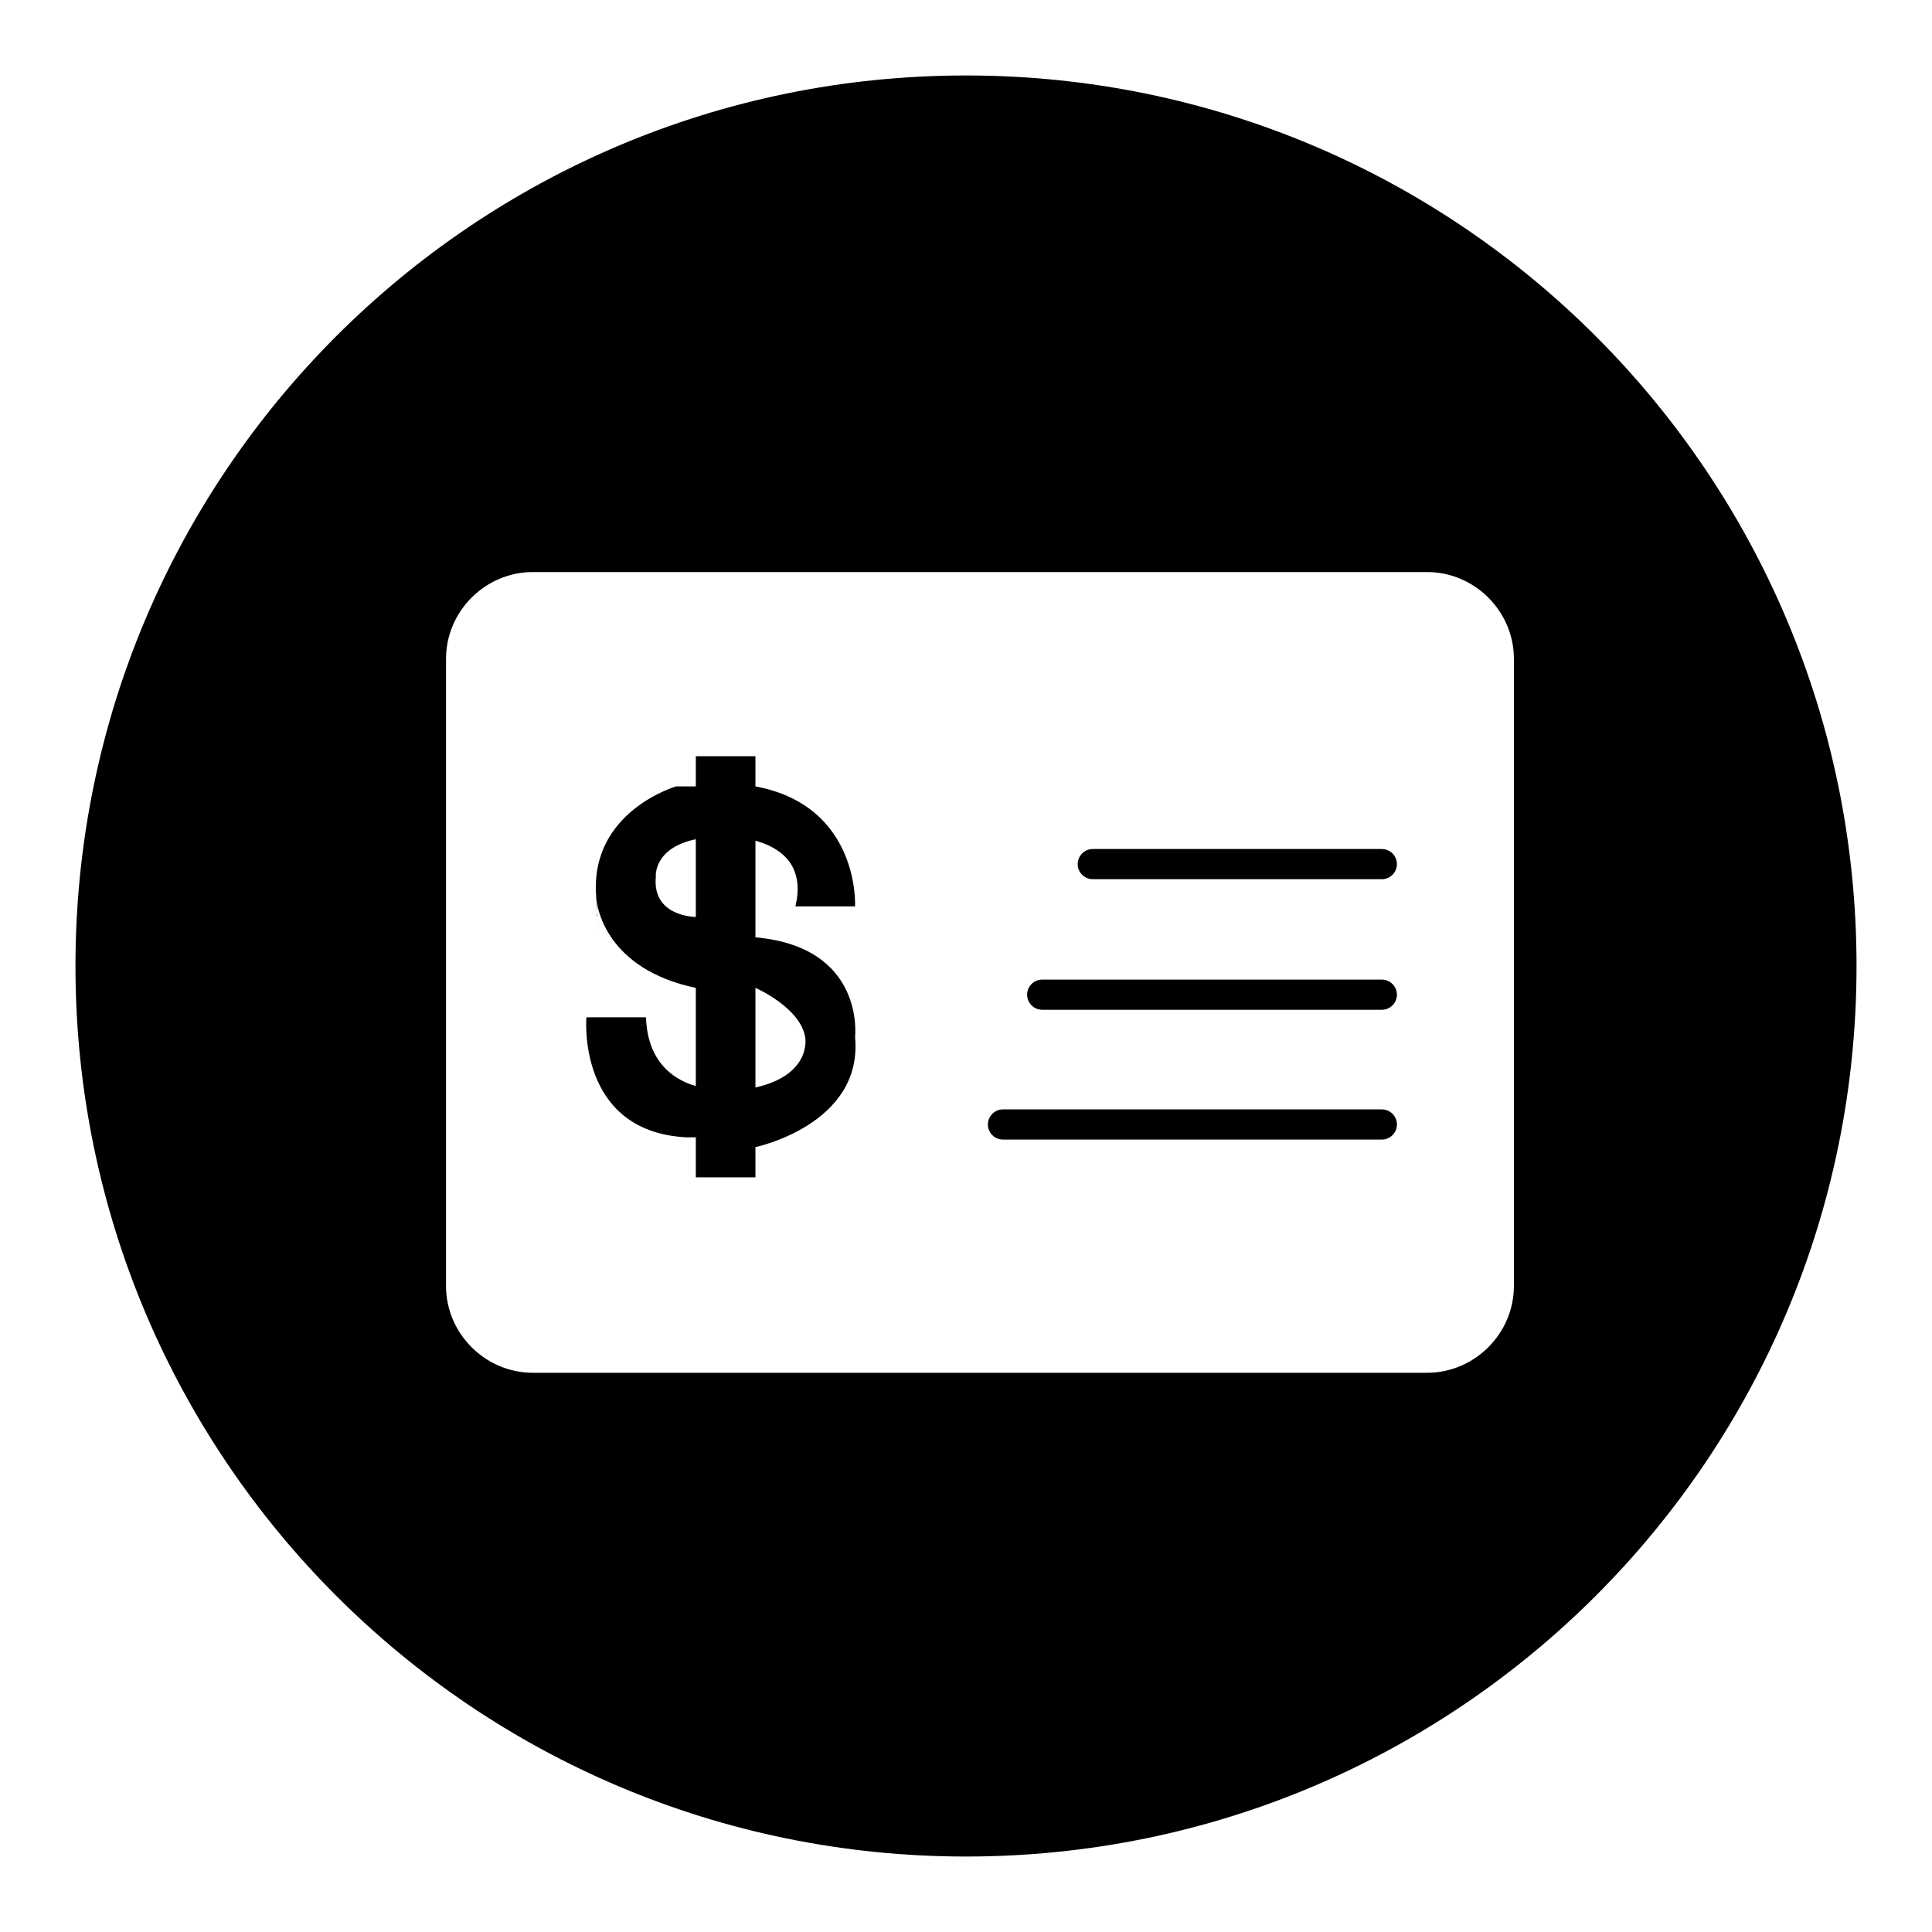
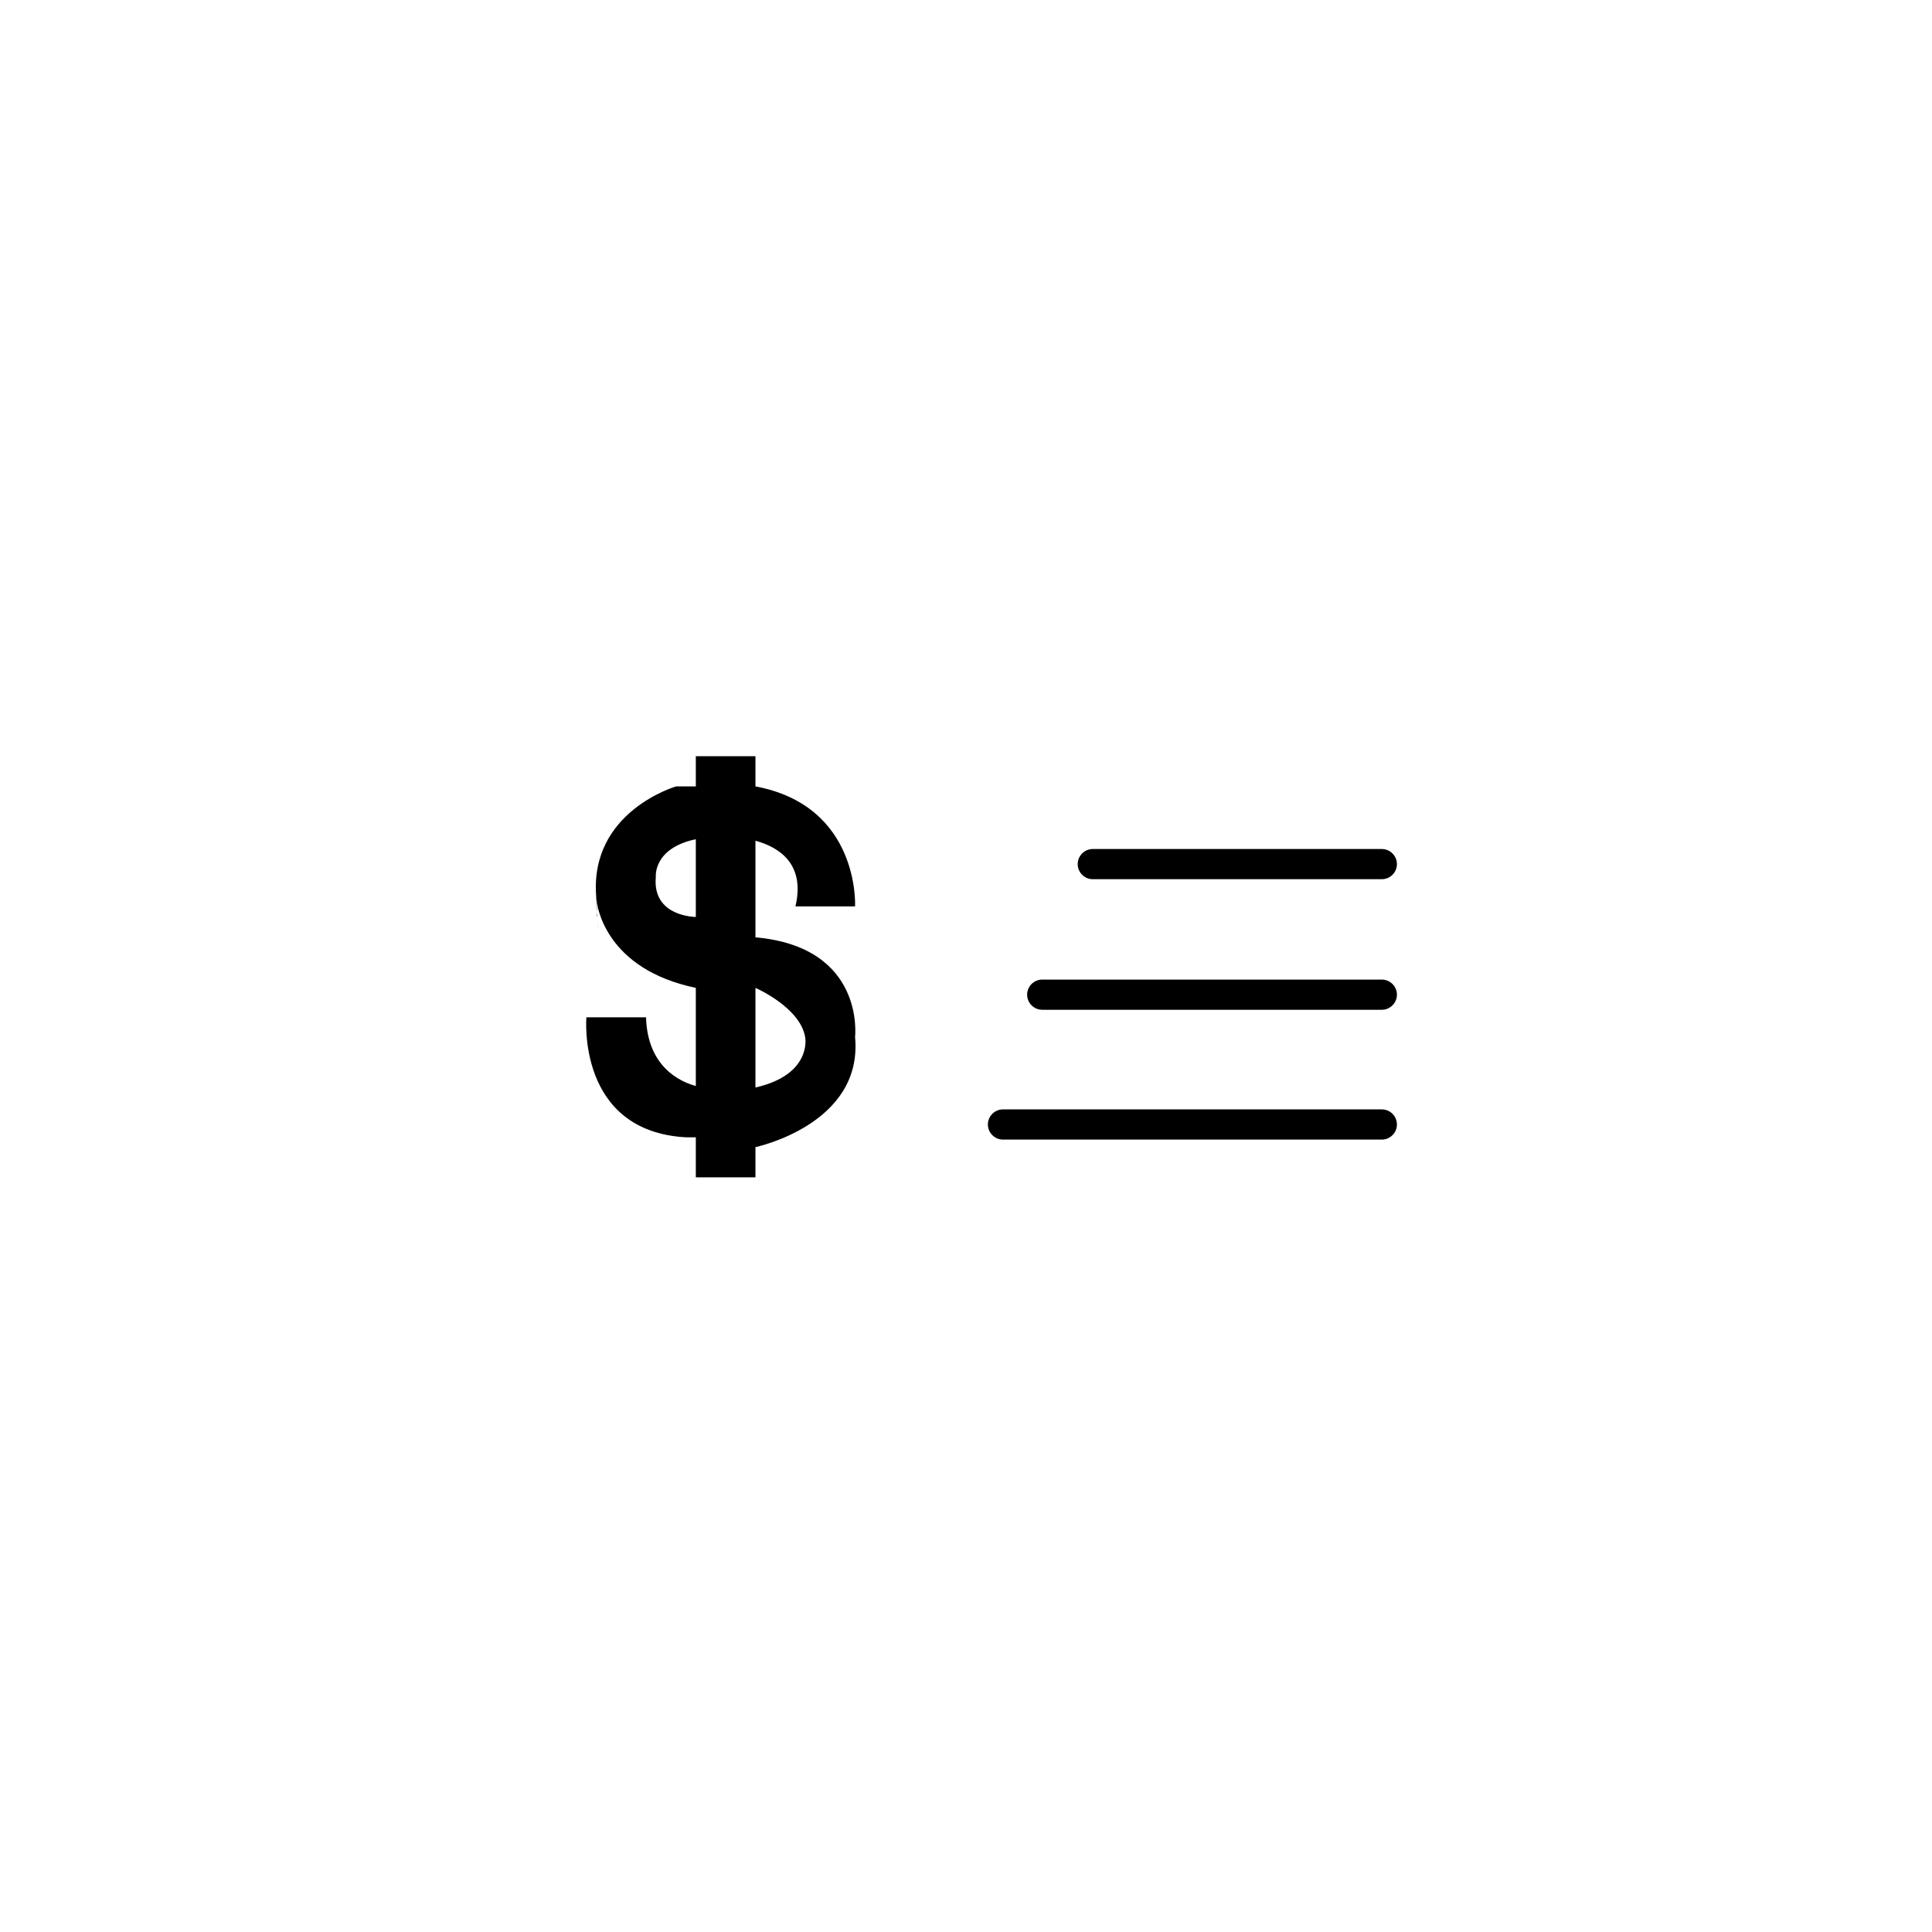
<svg xmlns="http://www.w3.org/2000/svg" version="1.1" x="0px" y="0px" viewBox="0 0 256 256" enable-background="new 0 0 256 256" xml:space="preserve">
  <g>
    <g>
-       <path fill="#000000" d="M128,10C62.8,10,10,62.8,10,128c0,65.2,52.8,118,118,118c65.2,0,118-52.8,118-118C246,62.8,193.2,10,128,10z M200.6,170.4c0,6.3-5.2,11.5-11.5,11.5H70.6c-6.3,0-11.5-5.2-11.5-11.5V87.3c0-6.3,5.2-11.5,11.5-11.5h118.5c6.3,0,11.5,5.2,11.5,11.5V170.4L200.6,170.4z" />
      <path fill="#000000" d="M183.1,133.8h-45c-1.1,0-2-0.9-2-2c0-1.1,0.9-2,2-2h45c1.1,0,2,0.9,2,2C185.1,132.9,184.2,133.8,183.1,133.8z" />
      <path fill="#000000" d="M183.1,116.5h-38.3c-1.1,0-2-0.9-2-2c0-1.1,0.9-2,2-2h38.3c1.1,0,2,0.9,2,2C185.1,115.6,184.2,116.5,183.1,116.5z" />
      <path fill="#000000" d="M185.1,149c0,1.1-0.9,2-2,2h-50.2c-1.1,0-2-0.9-2-2s0.9-2,2-2h50.2C184.2,147,185.1,147.9,185.1,149z" />
      <path fill="#000000" d="M113.3,137.4c1.1,11.6-13.2,14.6-13.2,14.6v4h-7.9v-5.3h-1.3c-14.5-0.8-13.2-15.9-13.2-15.9h7.9c0.2,6.5,4.4,8.5,6.6,9.1v-13C80.3,128.4,79.1,120.2,79,119c0-0.1,0-0.1,0-0.2c-0.9-11.3,10.6-14.6,10.6-14.6h2.6v-4h7.9v4c13.9,2.6,13.2,15.9,13.2,15.9h-7.9c1.3-5.5-2-7.8-5.3-8.7v12.8C114.7,125.5,113.3,137.4,113.3,137.4z M100.1,144.1c7.5-1.7,6.6-6.6,6.6-6.6c-0.6-4-6.6-6.6-6.6-6.6V144.1z M86.9,116.2c-0.5,5.3,5.3,5.3,5.3,5.3v-10.3C86.5,112.4,86.9,116.2,86.9,116.2z M79.1,120.9c-0.1-0.8-0.1-1.6-0.1-1.9l0,0C79,119.8,79.1,120.4,79.1,120.9z M79.4,123.7C79.4,123.9,79.4,123.9,79.4,123.7z M79.2,122c0.1,0.8,0.1,1.5,0.1,1.8C79.3,123.5,79.3,123,79.2,122z M79.2,121.5c0,0.2,0,0.3,0,0.5C79.2,121.8,79.2,121.6,79.2,121.5z M79.1,120.9c0,0.2,0,0.4,0,0.6C79.2,121.3,79.1,121.1,79.1,120.9z M79,118.8c0,0,0,0.1,0,0.2C79,118.9,79,118.8,79,118.8z" />
    </g>
  </g>
</svg>